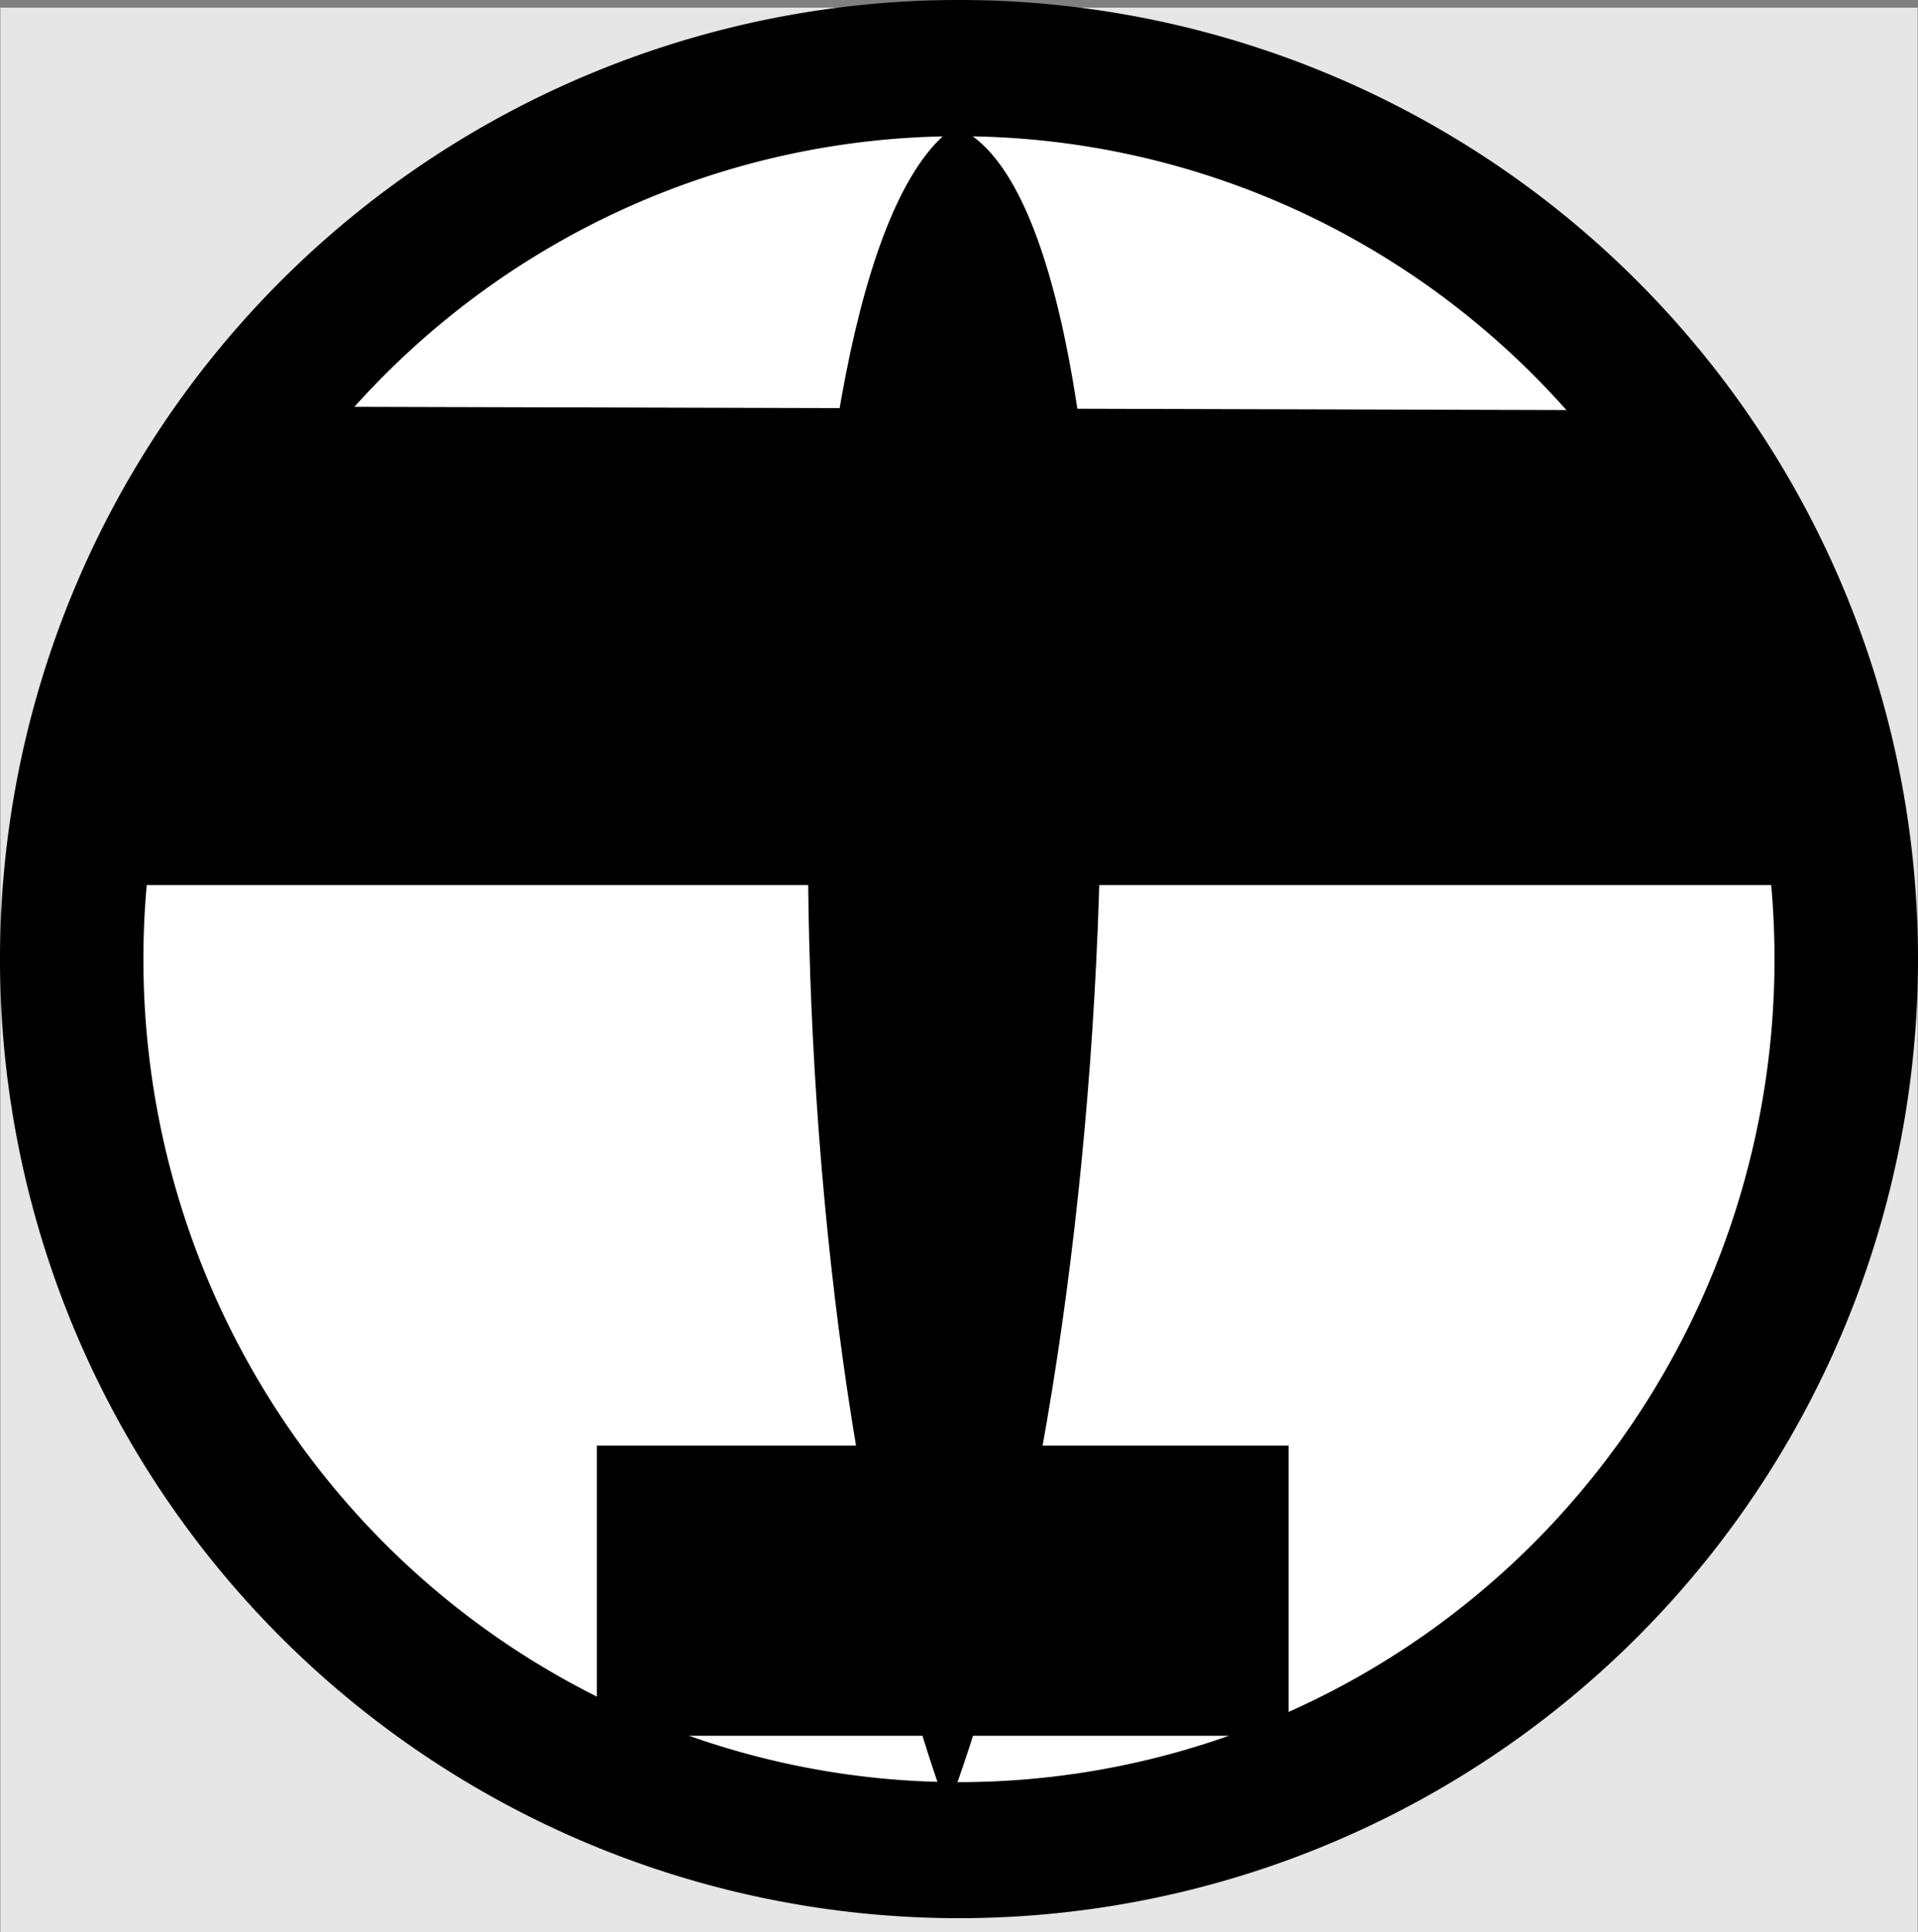
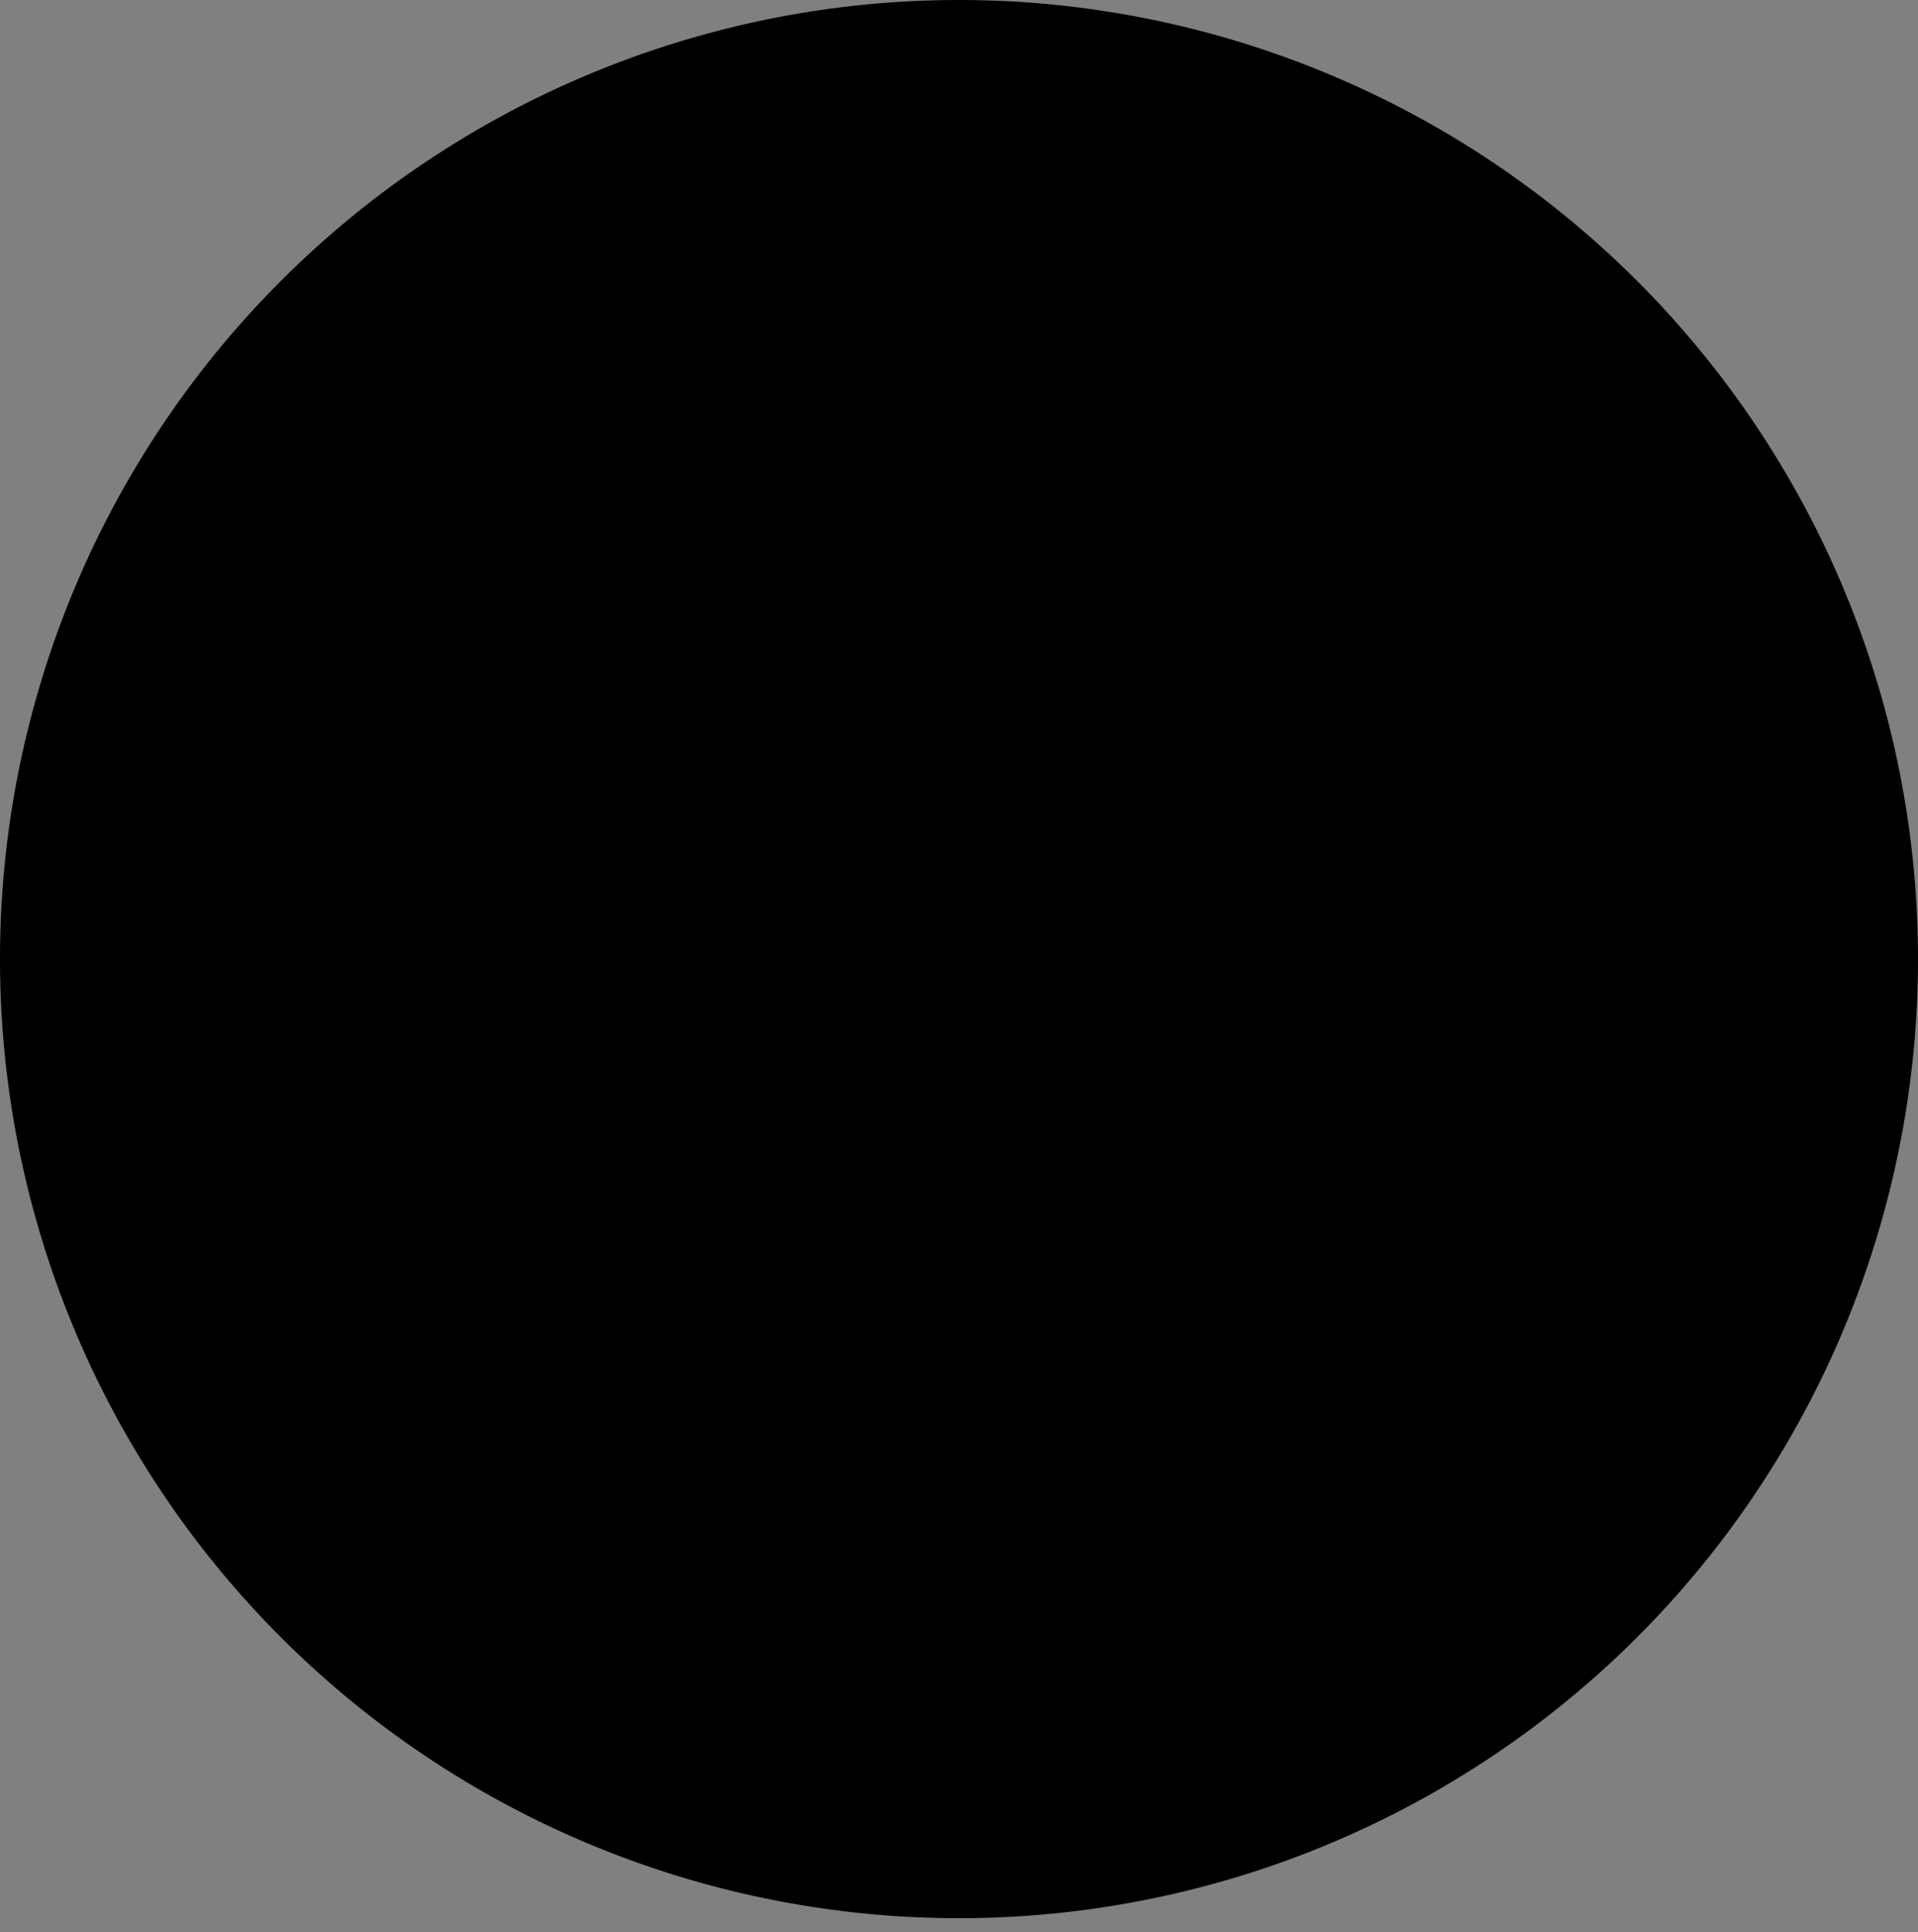
<svg xmlns="http://www.w3.org/2000/svg" xmlns:ns1="http://www.inkscape.org/namespaces/inkscape" xmlns:ns2="http://sodipodi.sourceforge.net/DTD/sodipodi-0.dtd" id="svg2" version="1.1" ns1:version="0.48.0 r9654" width="308.827" height="311.096" ns2:docname="Rogozarski_Logo.jpg">
  <rect width="100%" height="100%" fill="#808080" stroke="none" />
  <defs id="defs6" />
  <ns2:namedview pagecolor="#ffffff" bordercolor="#666666" borderopacity="1" objecttolerance="10" gridtolerance="10" guidetolerance="10" ns1:pageopacity="0" ns1:pageshadow="2" ns1:window-width="1680" ns1:window-height="1024" id="namedview4" showgrid="false" fit-margin-top="0" fit-margin-left="0" fit-margin-right="0" fit-margin-bottom="0" ns1:zoom="0.74387633" ns1:cx="115.58556" ns1:cy="167.43769" ns1:window-x="-4" ns1:window-y="-4" ns1:window-maximized="1" ns1:current-layer="svg2" />
-   <rect style="color:#000000;fill:#e6e6e6;fill-opacity:1;fill-rule:nonzero;stroke:none;stroke-width:1;marker:none;visibility:visible;display:inline;overflow:visible;enable-background:accumulate" id="rect2987" width="308.706" height="309.871" x="0.061" y="1.226" />
-   <path ns2:type="arc" style="color:#000000;fill:#000000;fill-opacity:1;fill-rule:nonzero;stroke:#000000;stroke-width:1;stroke-linecap:round;stroke-linejoin:miter;stroke-miterlimit:4;stroke-opacity:1;stroke-dasharray:none;stroke-dashoffset:0;marker:none;visibility:visible;display:inline;overflow:visible;enable-background:accumulate" id="path2989" ns2:cx="62.5" ns2:cy="62.5" ns2:rx="62.5" ns2:ry="62.5" d="m 125,62.5 a 62.5,62.5 0 1 1 -125,0 62.5,62.5 0 1 1 125,0 z" transform="matrix(2.451,0,0,2.451,1.226,1.226)" />
-   <path ns2:type="arc" style="color:#000000;fill:#ffffff;fill-opacity:1;fill-rule:nonzero;stroke:#000000;stroke-width:1;stroke-linecap:round;stroke-linejoin:miter;stroke-miterlimit:4;stroke-opacity:1;stroke-dasharray:none;stroke-dashoffset:0;marker:none;visibility:visible;display:inline;overflow:visible;enable-background:accumulate" id="path2989-1" ns2:cx="62.5" ns2:cy="62.5" ns2:rx="62.5" ns2:ry="62.5" d="m 125,62.5 a 62.5,62.5 0 1 1 -125,0 62.5,62.5 0 1 1 125,0 z" transform="matrix(2.118,0,0,2.137,22.032,20.867)" />
-   <path style="fill:#000000;stroke:#000000;stroke-width:2.451px;stroke-linecap:butt;stroke-linejoin:miter;stroke-opacity:1" d="m 12.875,141.259 281.33,0 L 266.247,67.286 48.405,66.704 z" id="path3009" ns1:connector-curvature="0" ns2:nodetypes="ccccc" />
-   <path style="fill:#000000;stroke:#000000;stroke-width:2.416px;stroke-linecap:butt;stroke-linejoin:miter;stroke-opacity:1" d="M 153.941,21.722 C 184.541,36.487 182.733,204.233 152.558,287.846 123.085,203.776 124.927,43.553 153.941,21.722 z" id="path3011" ns1:connector-curvature="0" ns2:nodetypes="ccc" />
-   <rect style="color:#000000;fill:#000000;fill-opacity:1;fill-rule:nonzero;stroke:#000000;stroke-width:2.451;stroke-linecap:round;stroke-linejoin:miter;stroke-miterlimit:4;stroke-opacity:1;stroke-dasharray:none;stroke-dashoffset:0;marker:none;visibility:visible;display:inline;overflow:visible;enable-background:accumulate" id="rect3013" width="108.921" height="44.267" x="97.332" y="233.969" />
+   <path ns2:type="arc" style="color:#000000;fill:#000000;fill-opacity:1;fill-rule:nonzero;stroke:#000000;stroke-width:1;stroke-linecap:round;stroke-linejoin:miter;stroke-miterlimit:4;stroke-opacity:1;stroke-dasharray:none;stroke-dashoffset:0;marker:none;visibility:visible;display:inline;overflow:visible;enable-background:accumulate" id="path2989" ns2:cx="62.5" ns2:cy="62.5" ns2:rx="62.5" ns2:ry="62.5" d="m 125,62.5 a 62.5,62.5 0 1 1 -125,0 62.5,62.5 0 1 1 125,0 " transform="matrix(2.451,0,0,2.451,1.226,1.226)" />
</svg>